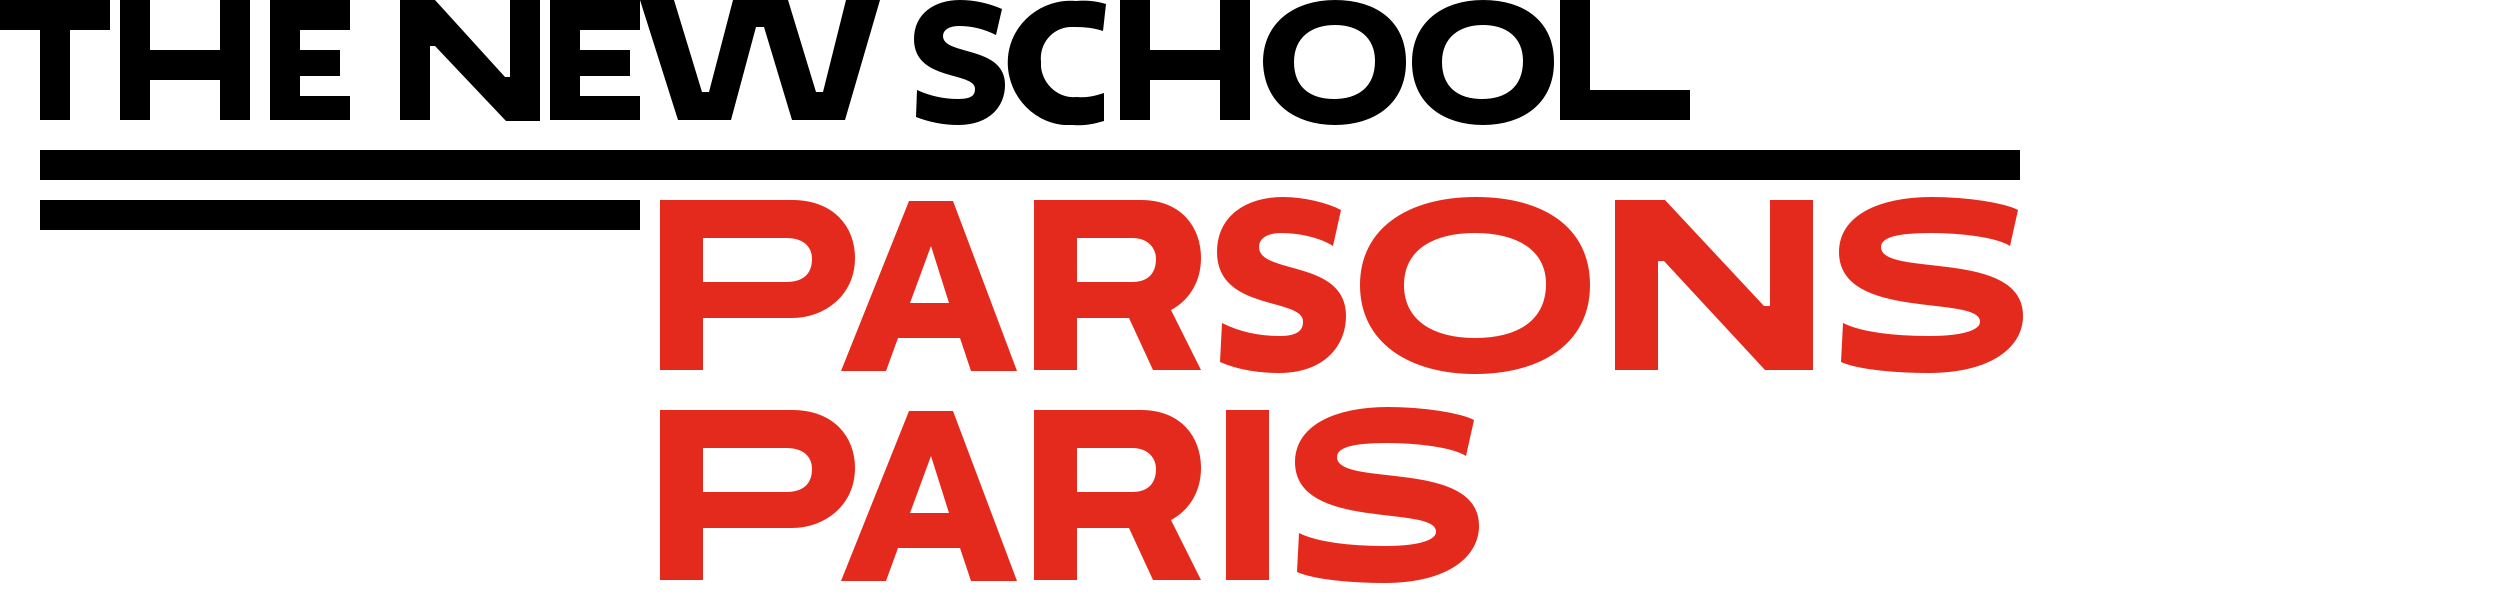
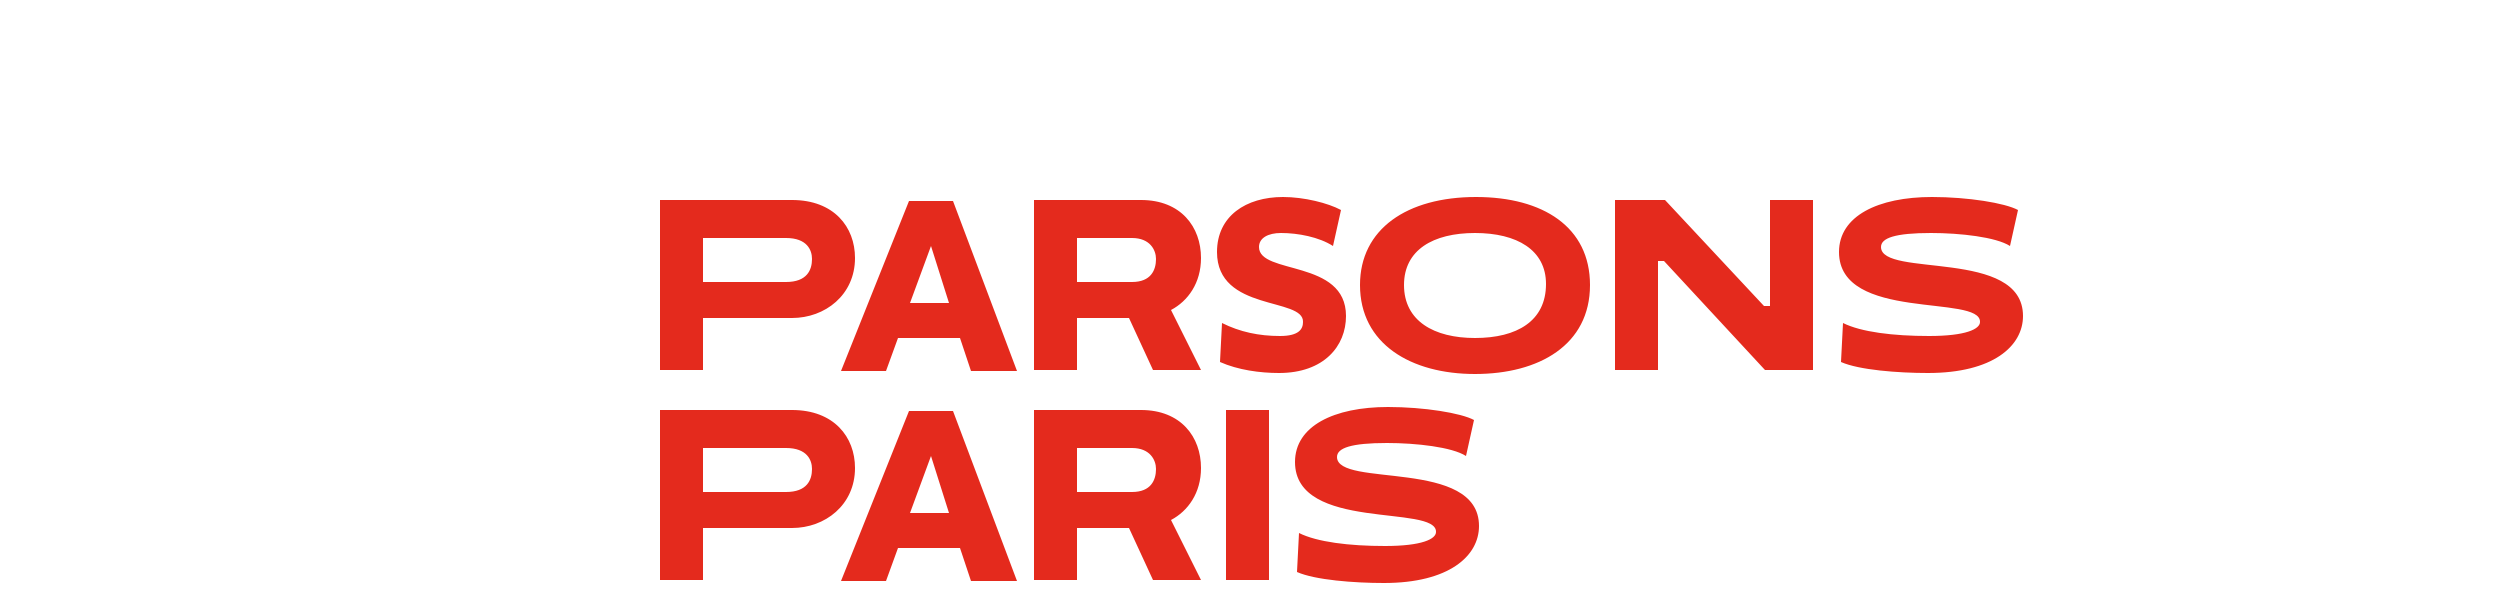
<svg xmlns="http://www.w3.org/2000/svg" width="250" height="60" viewBox="0 0 250 60" fill="none">
-   <path d="M4 20h60v3H4v-3zM15 8h7v4h3V0h-3v5h-7V0h-3v12h3V8zm20 1.6h-5v-2h4V5h-4V3h5V0h-8v12h8V9.6zm8-5h.5l7.1 7.5H54V0h-3v7.7h-.5l-7-7.7H40v12h3V4.6zm21 5h-6v-2h5V5h-5V3h6V0h-9v12h9V9.6zm9.1 2.4l2.5-9.3h.8l2.8 9.3h5.3L88 0h-3.4l-2.3 9.2h-.7L78.8 0h-5.5l-2.4 9.2h-.7L67.4 0H64l3.8 12h5.3zm24.4-3.1c0 .6-.3 1-1.7 1S93 9.6 91.7 9l-.1 2.7c1.3.5 2.7.8 4.2.8 3.2 0 4.7-1.9 4.7-4 0-4-6.2-2.9-6.2-4.9 0-.6.6-1 1.6-1 1.3 0 2.5.3 3.7.9l.6-2.6C98.8.3 97.4 0 96 0c-2.6 0-4.6 1.4-4.6 3.9 0 4.3 6.1 3.2 6.1 5zm9.8 3.6c1.1.1 2.1-.1 3.1-.4V9.3c-.9.3-1.8.5-2.7.4-1.8.2-3.4-1.2-3.6-3v-.5c-.2-1.8 1.1-3.4 2.9-3.5h.6c.9 0 1.8.1 2.7.4l.3-2.7c-1-.3-2-.4-3-.3-3.4-.3-6.5 2.2-6.8 5.6-.3 3.4 2.2 6.5 5.6 6.8H107.3zM115 8h7v4h3V0h-3v5h-7V0h-3v12h3V8zm18.5 4.5c3.9 0 7.1-2.1 7.1-6.3 0-4.1-3-6.2-7.1-6.2s-7.2 2.3-7.2 6.2c.1 4.2 3.3 6.3 7.2 6.3zm0-10c2.3 0 4 1.2 4 3.6 0 2.6-1.7 3.8-4.1 3.8-2.4 0-4-1.2-4-3.7s1.8-3.7 4.1-3.7zm14.8 10c3.9 0 7.1-2.1 7.1-6.3 0-4.1-3-6.2-7.1-6.2s-7.1 2.3-7.1 6.2c0 4.2 3.2 6.3 7.1 6.3zm0-10c2.3 0 4 1.2 4 3.6 0 2.6-1.7 3.8-4.1 3.8-2.4 0-4-1.2-4-3.7s1.8-3.7 4.1-3.7zM169 9h-10V0h-3v12h13V9zM4 12h3V3h4V0H0v3h4v9zM4 15h198v3H4v-3z" fill="#000" />
  <path d="M66 20h13.2c4.2 0 6.3 2.7 6.3 5.8 0 3.7-3 6-6.3 6h-8.9V37H66V20zm4.3 3.8v4.4h8.3c2.1 0 2.6-1.2 2.6-2.3 0-.9-.5-2.1-2.6-2.1h-8.3zM96 33.8h-6.2l-1.2 3.3h-4.5l6.8-17h4.4l6.4 17h-4.6L96 33.8zm-5-3.5h3.9l-1.8-5.7-2.1 5.7zM103.5 20h10.6c4 0 6 2.7 6 5.8 0 2.5-1.3 4.3-3 5.2l3 6h-4.8l-2.4-5.2h-5.2V37h-4.3V20h.1zm4.2 3.8v4.4h5.5c1.9 0 2.4-1.2 2.4-2.3 0-.9-.6-2.1-2.4-2.1h-5.5zM121.7 25.2c0-3.6 2.9-5.5 6.6-5.5 2.1 0 4.5.6 5.8 1.3l-.8 3.6c-1.4-.9-3.5-1.3-5.2-1.3-1.3 0-2.2.5-2.2 1.4 0 2.8 8.7 1.2 8.7 6.9 0 3-2.2 5.7-6.7 5.7-1.9 0-4.1-.3-5.9-1.1l.2-3.9c1.8.9 3.7 1.3 5.8 1.3 1.9 0 2.3-.7 2.3-1.4.1-2.5-8.6-1-8.6-7zM147.6 19.7c6.7 0 11.4 3 11.4 8.8 0 6-5.1 8.9-11.5 8.9s-11.5-3-11.5-8.9c0-5.6 4.7-8.8 11.6-8.8zm-.1 14.1c4.2 0 7.1-1.7 7.1-5.4 0-3.4-2.9-5.1-7.1-5.1-4.2 0-7.1 1.7-7.1 5.2 0 3.6 3 5.3 7.1 5.3zM166.4 26.1h-.6V37h-4.3V20h5l9.9 10.6h.6V20h4.3v17h-4.8l-10.1-10.9zM183.9 25.2c0-3.6 3.9-5.5 9.3-5.5 3.6 0 7.3.6 8.6 1.3l-.8 3.6c-1.4-.9-5-1.3-7.9-1.3-3.6 0-5 .5-5 1.4 0 3.1 14.2.1 14.2 6.9 0 3-3 5.7-9.5 5.7-3 0-6.9-.3-8.7-1.1l.2-3.9c1.8.9 5 1.3 8.6 1.3 3.7 0 5.1-.7 5.1-1.4.1-2.8-14.1 0-14.1-7zM66 41h13.2c4.2 0 6.3 2.7 6.3 5.8 0 3.7-3 6-6.3 6h-8.9V58H66V41zm4.3 3.8v4.4h8.3c2.1 0 2.6-1.2 2.6-2.3 0-.9-.5-2.1-2.6-2.1h-8.3zM96 54.8h-6.2l-1.2 3.3h-4.5l6.8-17h4.4l6.4 17h-4.6L96 54.8zm-5-3.5h3.9l-1.8-5.7-2.1 5.7zM103.5 41h10.6c4 0 6 2.7 6 5.8 0 2.5-1.3 4.3-3 5.2l3 6h-4.8l-2.4-5.2h-5.2V58h-4.3V41h.1zm4.2 3.8v4.4h5.5c1.9 0 2.4-1.2 2.4-2.3 0-.9-.6-2.1-2.4-2.1h-5.5zM122.6 41h4.3v17h-4.3V41zM129.5 46.2c0-3.6 3.9-5.5 9.3-5.5 3.6 0 7.3.6 8.6 1.3l-.8 3.6c-1.4-.9-5-1.3-7.9-1.3-3.6 0-5 .5-5 1.4 0 3.1 14.2.1 14.2 6.9 0 3-3 5.7-9.5 5.7-3 0-6.9-.3-8.7-1.1l.2-3.9c1.8.9 5 1.3 8.6 1.3 3.7 0 5.1-.7 5.1-1.4.1-2.8-14.1 0-14.1-7z" fill="#E42A1D" />
</svg>